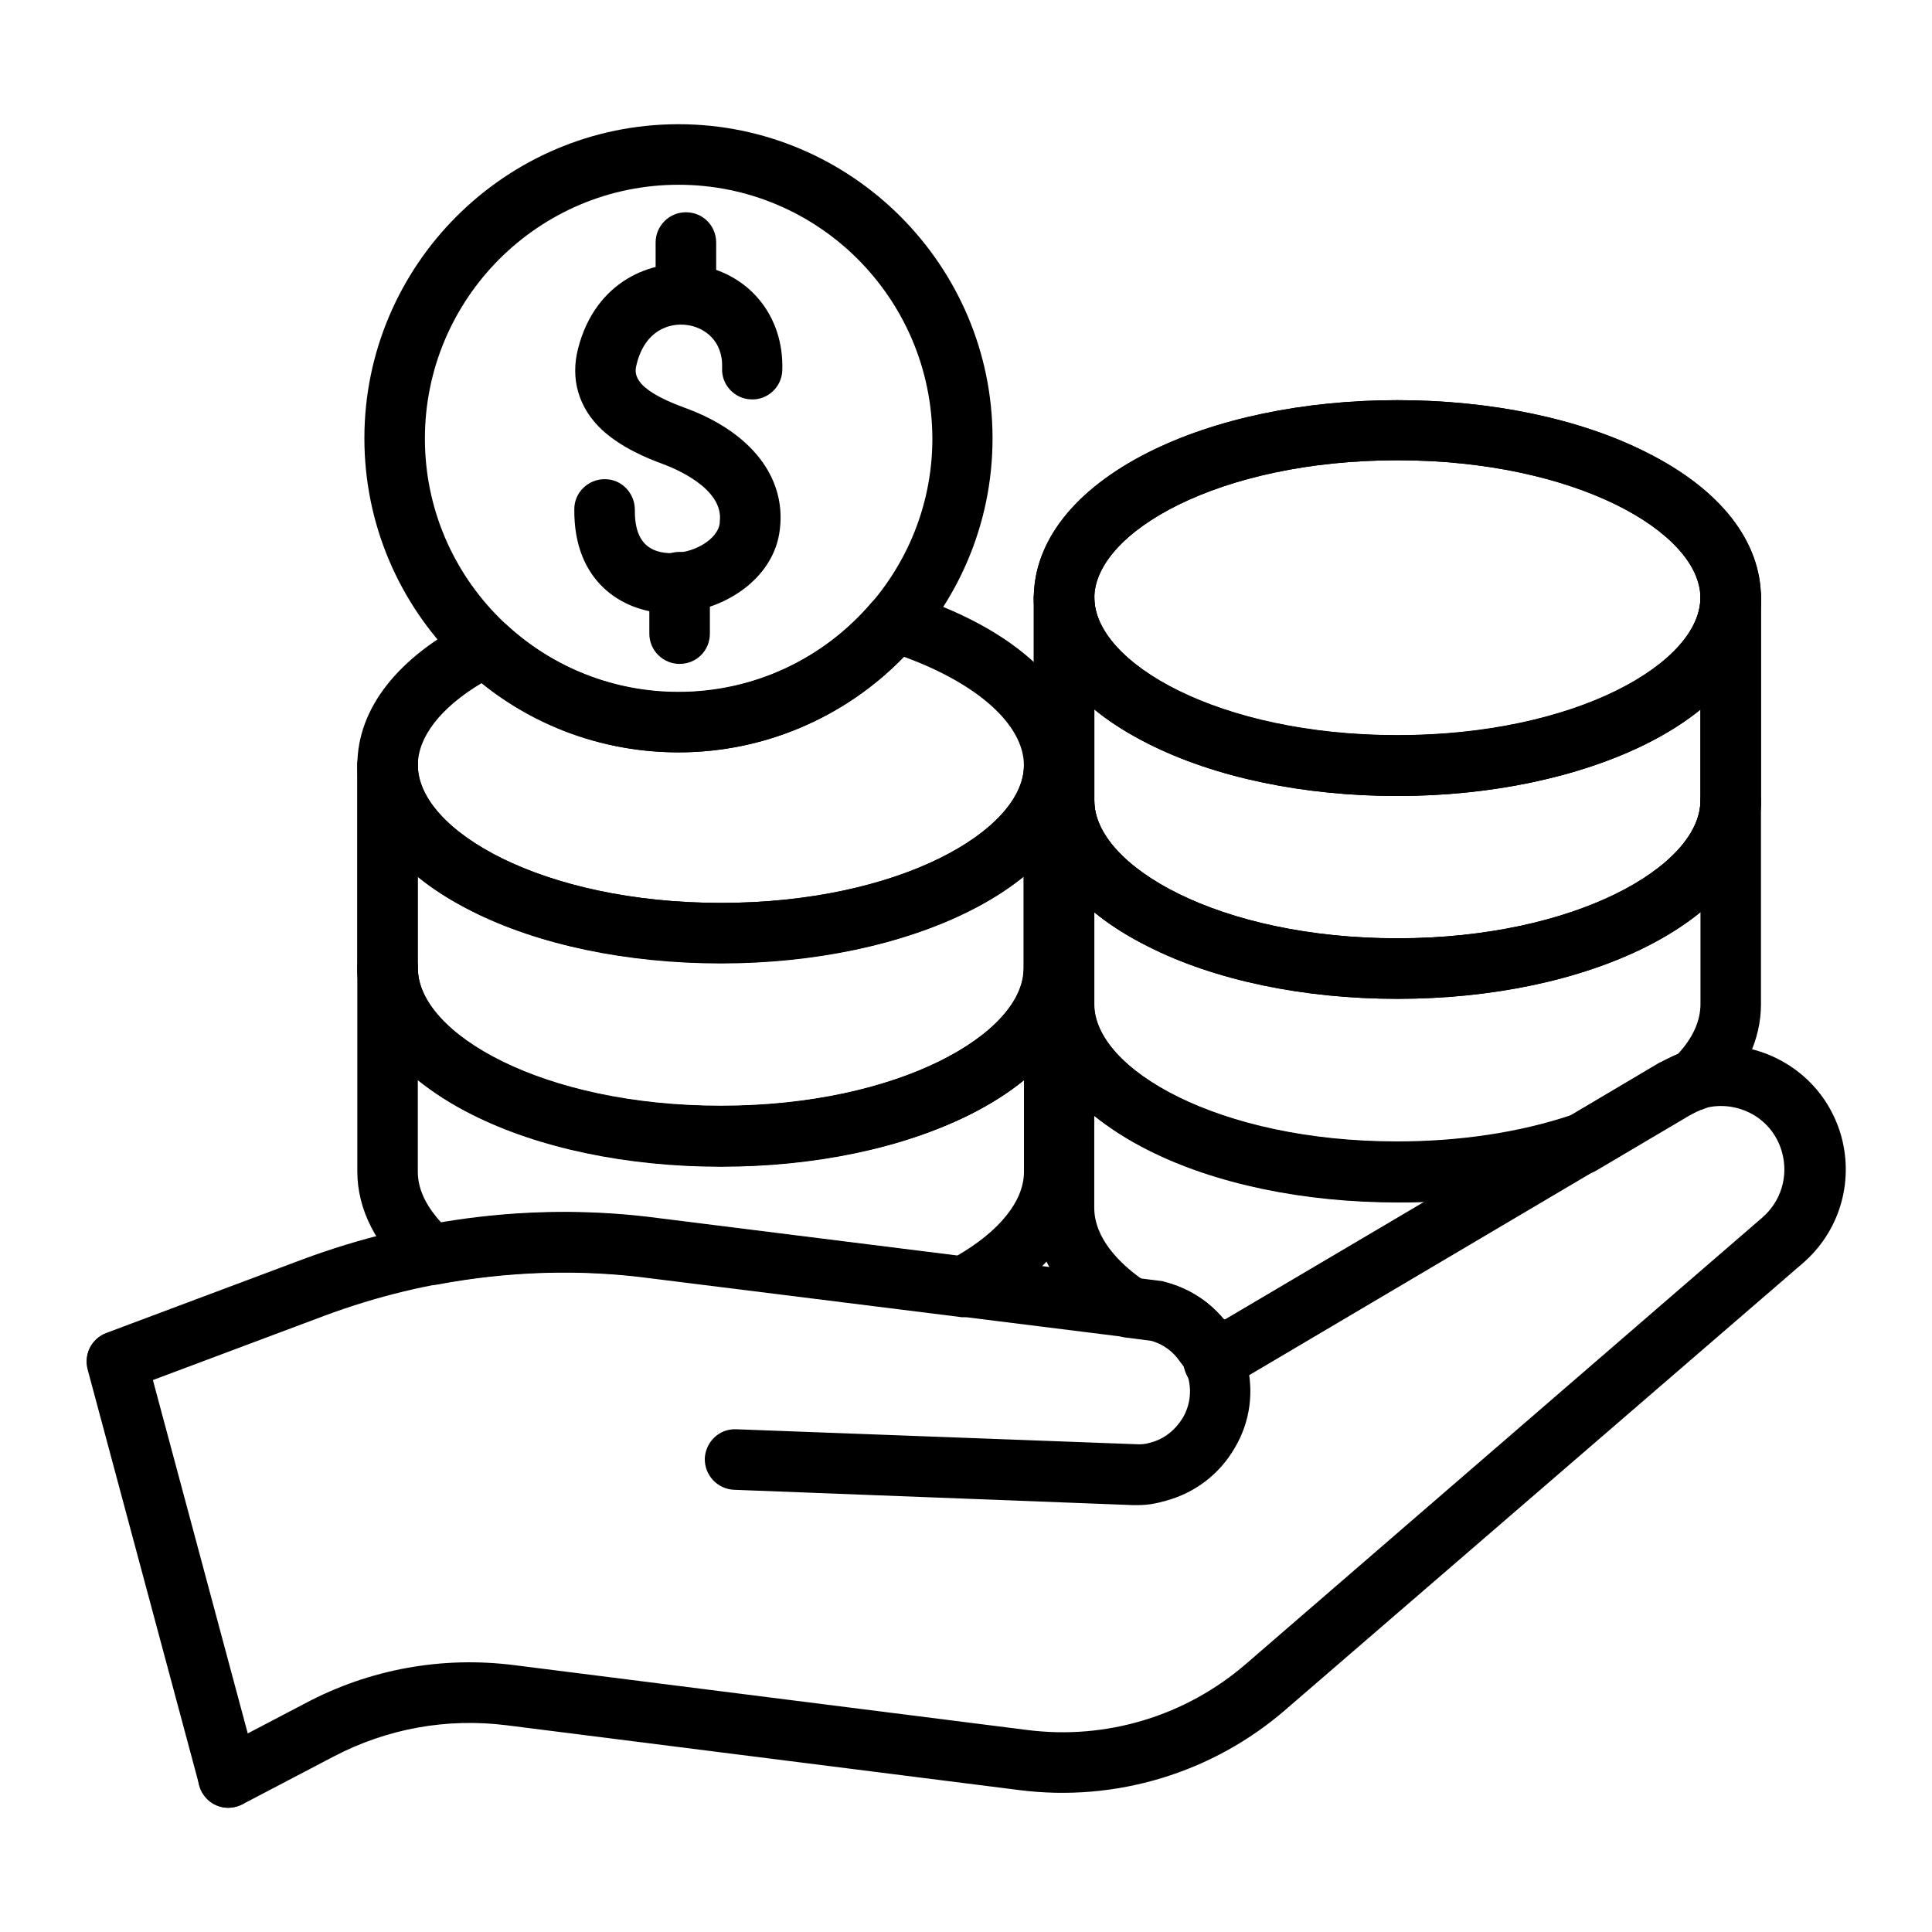
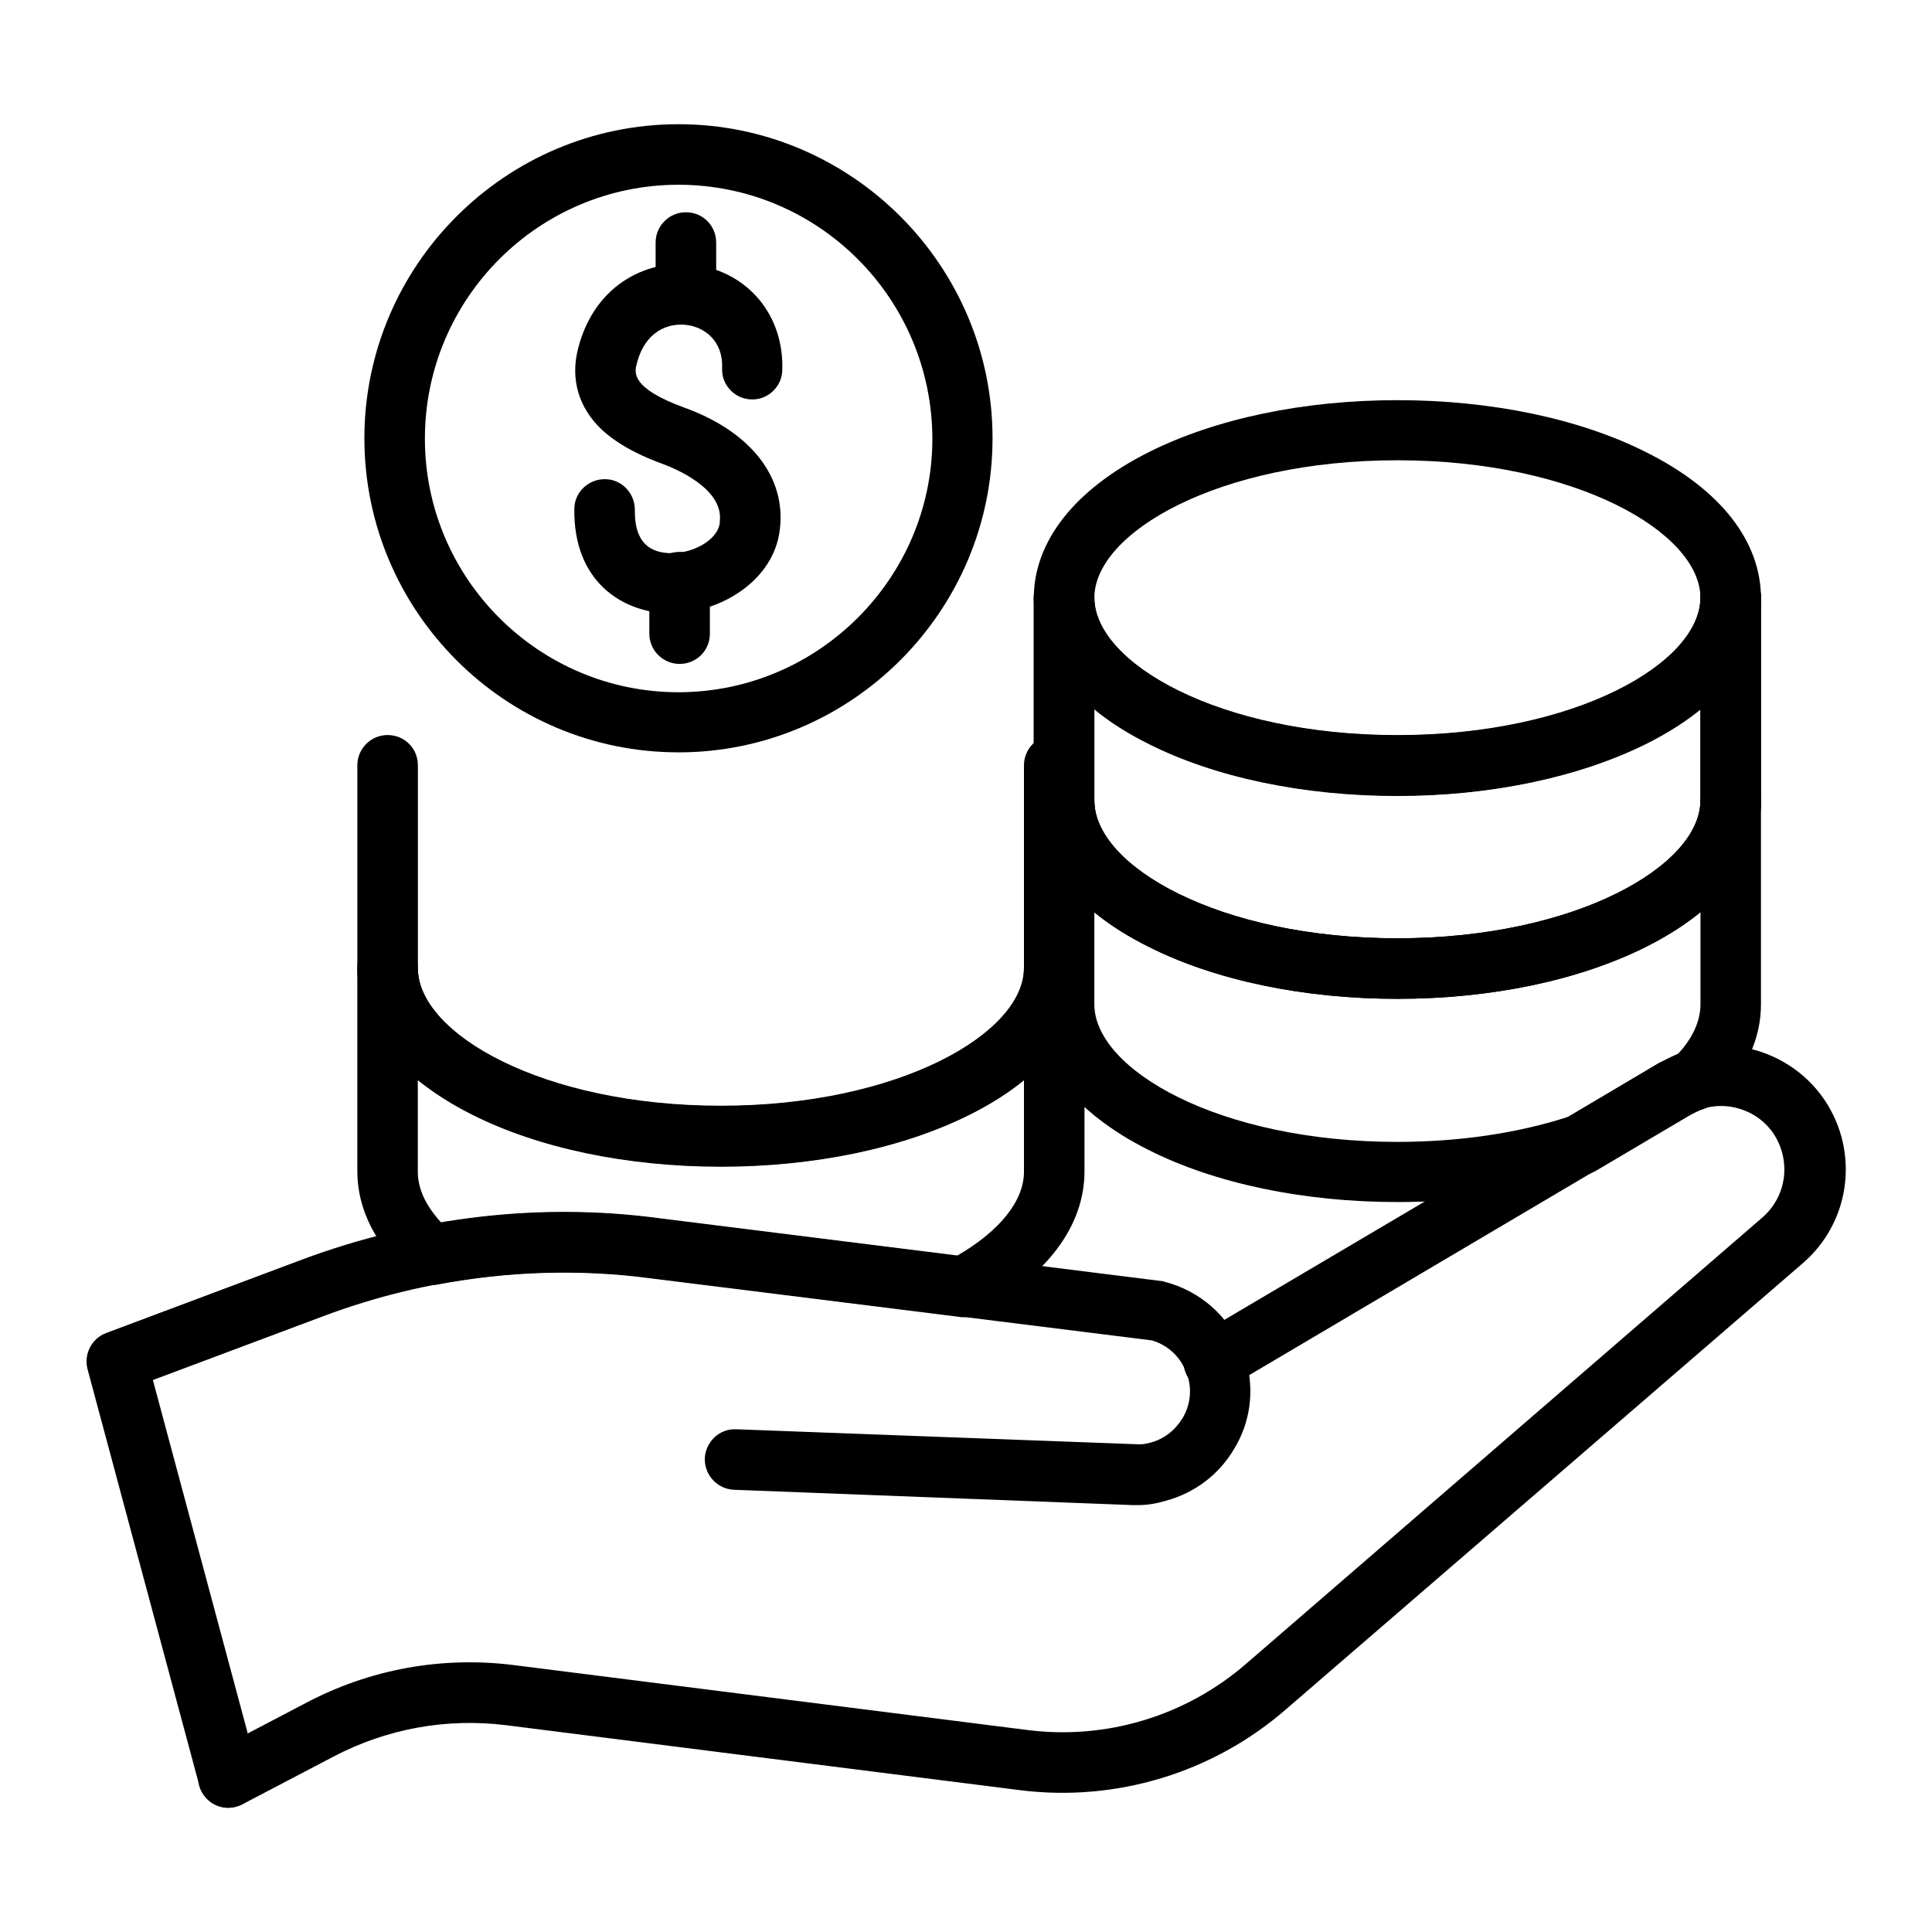
<svg xmlns="http://www.w3.org/2000/svg" id="Layer_1" data-name="Layer 1" width="962.32" height="962.32" viewBox="0 0 962.32 962.32">
  <defs>
    <style>
      .cls-1 {
        fill: #000;
        fill-rule: evenodd;
        stroke-width: 0px;
      }
    </style>
  </defs>
  <path class="cls-1" d="M113.75,900.45c-5.49,0-10.58-2.93-13.32-8.03-3.93-7.43-.97-16.45,6.46-20.37l45.22-23.68c32.1-17.04,68.13-23.51,103.96-18.98l255.52,32.3c39.56,5.09,79.29-7.06,109.25-33.1l257.07-222.23c9.19-8.03,12.92-20.37,9.79-32.1-2.16-8.22-7.43-15.08-14.68-19.18s-15.85-5.29-23.88-3.13c-2.36.6-5.09,2.16-8.22,3.73l-228.89,135.29c-7.06,4.3-16.45,1.76-20.55-5.29-4.1-7.26-1.76-16.45,5.29-20.55l229.46-135.49c.2-.2.4-.2.8-.4,4.3-2.16,8.99-4.7,14.68-6.26,16.05-4.3,32.5-2.16,46.79,6.06,14.29,8.22,24.47,21.54,28.77,37.39,6.06,22.91-1.17,46.99-19.18,62.66l-257.46,222.23c-36.43,31.73-84.78,46.41-132.76,40.33l-255.5-32.3c-29.77-3.73-59.51,1.57-86.34,15.65l-45.22,23.68c-2.36,1.17-4.7,1.76-7.06,1.76h0Z" />
  <path class="cls-1" d="M619.08,673.92s0,.2,0,0c0,.2,0,0,0,0h0ZM567,749.68h-2.93l-198.53-7.63c-8.22-.4-14.68-7.26-14.49-15.65.4-8.22,7.26-14.88,15.65-14.49l198.73,7.43h.4c2.53.2,4.5,0,7.26-.8,6.86-1.76,12.32-6.26,16.05-12.32,3.53-6.06,4.5-13.12,2.73-19.78,0-.2-.2-.4-.2-.6-.4-.8-.8-1.96-1.17-3.13-2.93-7.26-9.19-12.92-16.85-15.08l-249.44-31.13c-54.44-7.06-110.62-.6-162.9,18.98l-97.7,36.62c-7.83,2.93-16.45-.97-19.38-8.82-2.93-7.85.97-16.45,8.82-19.38l97.7-36.62c56.78-21.14,118.07-28.4,177.18-20.55l250.41,31.33c.6,0,1.17.2,1.76.4,17.62,4.5,32.1,17.22,38.56,34.07.2.4.2.8.4.97,0,.2.2.4.2.6.4.97.97,2.53,1.57,4.1,3.93,14.68,1.96,29.97-5.86,43.08-7.63,13.12-19.78,22.31-34.26,26.24-4.7,1.39-9.19,2.16-13.72,2.16h0Z" />
  <path class="cls-1" d="M113.75,900.45c-6.66,0-12.72-4.5-14.49-11.16l-55.61-207.15c-2.16-8.03,2.53-16.25,10.58-18.41,8.05-2.16,16.25,2.53,18.41,10.58l55.61,207.15c2.16,8.03-2.53,16.25-10.58,18.41-1.37.37-2.56.57-3.93.57h0Z" />
-   <path class="cls-1" d="M696.03,229.26c-89.08,0-150.94,36.03-150.94,68.53s62.07,68.53,150.94,68.53,150.94-36.03,150.94-68.53-62.04-68.53-150.94-68.53h0ZM696.03,396.48c-46.59,0-90.84-9.19-124.13-26.04-36.62-18.41-56.97-44.25-56.97-72.45s20.18-54.04,56.97-72.63c33.47-16.85,77.52-26.04,124.13-26.04s90.84,9.19,124.13,26.04c36.8,18.41,56.97,44.25,56.97,72.63s-20.18,54.04-56.97,72.45c-33.47,16.65-77.52,26.04-124.13,26.04h0Z" />
  <path class="cls-1" d="M696.03,497.51c-46.59,0-90.84-9.19-124.13-26.04-36.62-18.41-56.97-44.25-56.97-72.63v-101.23c0-8.22,6.66-15.08,15.08-15.08s15.08,6.66,15.08,15.08v101.23c0,32.5,62.07,68.53,150.94,68.53s150.94-36.23,150.94-68.53v-101.23c0-8.22,6.66-15.08,15.08-15.08s15.08,6.66,15.08,15.08v101.23c0,28.4-20.18,54.04-56.97,72.63-33.47,16.85-77.52,26.04-124.13,26.04h0Z" />
  <path class="cls-1" d="M359.09,580.92c-46.59,0-90.84-9.19-124.13-26.04-36.62-18.41-56.97-44.25-56.97-72.45v-101.23c0-8.22,6.66-15.08,15.08-15.08s15.08,6.66,15.08,15.08v101.23c0,32.5,62.07,68.53,150.94,68.53s150.94-36.23,150.94-68.53v-101.23c0-8.22,6.66-15.08,15.08-15.08s15.08,6.66,15.08,15.08v101.23c0,28.4-20.18,54.04-56.97,72.63-33.49,16.65-77.55,25.87-124.13,25.87h0Z" />
  <path class="cls-1" d="M280.57,603.83c15.85,0,31.53.97,47.18,3.13l148.81,18.61c21.34-12.32,33.47-27.41,33.47-41.89v-45.62c-7.63,6.26-16.65,11.95-26.83,17.04-33.47,16.85-77.52,26.04-124.13,26.04s-90.84-9.19-124.13-26.04c-10.19-5.09-19.18-10.96-26.83-17.04v45.59c0,10.19,5.69,18.78,11.75,25.44,20.2-3.5,40.55-5.27,60.73-5.27h0ZM479.69,656.11c-.6,0-1.17,0-1.96-.2l-153.7-19.18c-35.23-4.7-71.06-3.53-106.32,3.13-4.5.8-9.19-.4-12.72-3.53-17.62-15.48-27.01-33.87-27.01-52.87v-101.23c0-8.22,6.66-15.08,15.08-15.08s15.08,6.66,15.08,15.08c0,32.5,62.07,68.53,150.94,68.53s150.94-36.23,150.94-68.53c0-8.22,6.66-15.08,15.08-15.08s15.08,6.66,15.08,15.08v101.23c0,27.41-18.98,52.48-53.45,70.69-2.16,1.17-4.72,1.96-7.06,1.96h0Z" />
-   <path class="cls-1" d="M207.92,436.61v45.82c0,32.5,62.07,68.53,150.94,68.53s150.94-36.23,150.94-68.53v-45.82c-7.63,6.26-16.65,11.95-26.83,17.04-33.47,16.85-77.52,26.04-124.13,26.04s-90.84-9.19-124.13-26.04c-10.14-5.09-19.13-10.78-26.78-17.04h0ZM359.09,580.92c-46.59,0-90.84-9.19-124.13-26.04-36.62-18.41-56.97-44.25-56.97-72.45v-101.23c0-8.22,6.66-15.08,15.08-15.08s15.08,6.66,15.08,15.08c0,32.5,62.07,68.53,150.94,68.53s150.94-36.23,150.94-68.53c0-8.22,6.66-15.08,15.08-15.08s15.08,6.66,15.08,15.08v101.23c0,28.4-20.18,54.04-56.97,72.63-33.49,16.65-77.55,25.87-124.13,25.87h0Z" />
-   <path class="cls-1" d="M609.29,656.88c.4.2.6.2.97.4l99.26-58.54c-4.5.2-8.99.2-13.52.2-46.59,0-90.84-9.19-124.13-26.04-10.19-5.09-19.18-10.96-26.83-17.04v45.62c0,15.08,12.15,27.41,23.68,35.63l9.59,1.17c.6,0,1.17.2,1.76.4,11.6,2.76,21.79,9.22,29.22,18.21h0ZM612.25,688.41c-1.37,0-2.93-.2-4.3-.6-4.3-1.37-8.62-2.73-12.92-4.1-2.93-.97-5.69-3.13-7.43-5.69-3.33-4.89-8.42-8.62-14.29-10.19l-12.32-1.57c-2.36-.2-4.5-1.17-6.46-2.36-26.04-17.42-39.75-39.16-39.75-62.66v-101.23c0-8.22,6.66-15.08,15.08-15.08s15.08,6.66,15.08,15.08c0,32.5,62.07,68.53,150.94,68.53,31.13,0,61.1-4.5,86.74-13.12,7.26-2.36,15.28.97,18.41,8.03,3.13,7.06.6,15.28-6.06,19.18l-175.29,103.61c-2.16,1.57-4.7,2.16-7.43,2.16h0Z" />
  <path class="cls-1" d="M545.09,353.2v45.62c0,32.5,62.07,68.53,150.94,68.53s150.94-36.23,150.94-68.53v-45.62c-7.63,6.26-16.65,11.95-26.83,17.04-33.47,16.85-77.52,26.04-124.13,26.04s-90.84-9.19-124.13-26.04c-10.34-5.09-19.36-10.76-26.78-17.04h0ZM696.03,497.51c-46.59,0-90.84-9.19-124.13-26.04-36.62-18.41-56.97-44.25-56.97-72.63v-101.23c0-8.22,6.66-15.08,15.08-15.08s15.08,6.66,15.08,15.08c0,32.5,62.07,68.53,150.94,68.53s150.94-36.03,150.94-68.53c0-8.22,6.66-15.08,15.08-15.08s15.08,6.66,15.08,15.08v101.23c0,28.4-20.18,54.04-56.97,72.63-33.47,16.85-77.52,26.04-124.13,26.04h0Z" />
  <path class="cls-1" d="M696.03,229.26c-89.08,0-150.94,36.03-150.94,68.53s62.07,68.53,150.94,68.53,150.94-36.03,150.94-68.53-62.04-68.53-150.94-68.53h0ZM696.03,396.48c-46.59,0-90.84-9.19-124.13-26.04-36.62-18.41-56.97-44.25-56.97-72.45s20.18-54.04,56.97-72.63c33.47-16.85,77.52-26.04,124.13-26.04s90.84,9.19,124.13,26.04c36.8,18.41,56.97,44.25,56.97,72.63s-20.18,54.04-56.97,72.45c-33.47,16.65-77.52,26.04-124.13,26.04h0Z" />
  <path class="cls-1" d="M545.09,454.42v45.82c0,32.5,62.07,68.53,150.94,68.53,30.54,0,59.91-4.3,85.17-12.52l44.85-26.64c.2-.2.4-.2.8-.4,2.73-1.37,5.69-2.93,8.99-4.3,7.43-8.03,11.16-16.45,11.16-24.87v-45.82c-7.63,6.26-16.65,11.95-26.83,17.04-33.47,16.85-77.52,26.04-124.13,26.04s-90.84-9.19-124.13-26.04c-10.36-4.89-19.38-10.76-26.81-16.85h0ZM696.03,598.73c-46.59,0-90.84-9.19-124.13-26.04-36.62-18.41-56.97-44.25-56.97-72.45v-101.23c0-8.22,6.66-15.08,15.08-15.08s15.08,6.66,15.08,15.08c0,32.5,62.07,68.53,150.94,68.53s150.94-36.23,150.94-68.53c0-8.22,6.66-15.08,15.08-15.08s15.08,6.66,15.08,15.08v101.23c0,17.22-7.63,33.87-22.31,48.35-1.76,1.76-3.73,2.93-6.06,3.73-2.16.6-4.89,1.96-7.63,3.53l-46.04,27.21c-.97.6-1.96.97-2.93,1.37-28.57,9.22-61.87,14.31-96.13,14.31h0Z" />
  <path class="cls-1" d="M341.64,161.53c-8.22,0-15.08-6.66-15.08-15.08v-25.64c0-8.22,6.66-15.08,15.08-15.08s15.08,6.66,15.08,15.08v25.64c0,8.42-6.66,15.08-15.08,15.08h0Z" />
  <path class="cls-1" d="M338.51,330.69c-8.22,0-15.08-6.66-15.08-15.08v-25.64c0-8.22,6.66-15.08,15.08-15.08s15.08,6.66,15.08,15.08v25.64c0,8.42-6.66,15.08-15.08,15.08h0Z" />
  <path class="cls-1" d="M334.21,305.44h-2.73c-21.14-.97-45.82-15.28-45.42-51.88,0-8.22,6.86-14.88,15.08-14.88h.2c8.22,0,14.88,6.86,14.88,15.28-.2,13.89,5.29,20.95,16.85,21.54,12.15.6,24.67-6.86,25.44-15.08v-.6c2.16-16.65-22.91-26.64-28-28.57-8.62-3.13-21.14-8.42-30.54-17.04-11.75-10.96-16.05-25.44-11.95-40.92,8.62-33.1,36.43-44.65,58.74-41.32,26.24,3.93,43.85,25.44,42.89,52.48-.2,8.22-7.26,14.88-15.48,14.49-8.22-.2-14.88-7.26-14.49-15.48.6-13.89-8.99-20.37-17.22-21.54-9.39-1.37-21.14,2.93-25.27,19.18-1.17,4.3-3.13,12.15,23.68,21.94,33.1,11.95,50.71,34.66,47.58,60.5-2.76,25.47-29.57,41.92-54.24,41.92h0Z" />
  <path class="cls-1" d="M337.94,92.03c-69.7,0-126.3,56.78-126.3,126.47s56.78,126.3,126.3,126.3,126.47-56.78,126.47-126.3c-.2-69.89-56.78-126.47-126.47-126.47h0ZM337.94,374.74c-86.34,0-156.44-70.29-156.44-156.44S251.8,61.87,337.94,61.87s156.44,70.29,156.44,156.44-70.29,156.44-156.44,156.44h0Z" />
-   <path class="cls-1" d="M239.85,340.28c-20.37,12.15-31.73,26.83-31.73,40.92,0,32.5,62.07,68.53,150.94,68.53s150.94-36.23,150.94-68.53c0-20.18-23.11-40.72-59.71-54.04-29.37,30.34-69.89,47.58-112.38,47.58-36,0-70.47-12.13-98.07-34.46h0ZM359.09,479.89c-46.59,0-90.84-9.19-124.13-26.04-36.62-18.41-56.97-44.25-56.97-72.63s20.18-54.04,56.97-72.63c5.69-2.73,12.32-1.76,17.04,2.36,23.51,21.74,54.04,33.67,85.95,33.67,37.2,0,72.25-16.25,96.33-44.65,3.93-4.5,10.19-6.46,15.85-4.7,56.38,17.42,90.07,49.35,90.07,85.75,0,28.4-20.18,54.04-56.97,72.63-33.49,16.82-77.55,26.24-124.13,26.24h0Z" />
</svg>